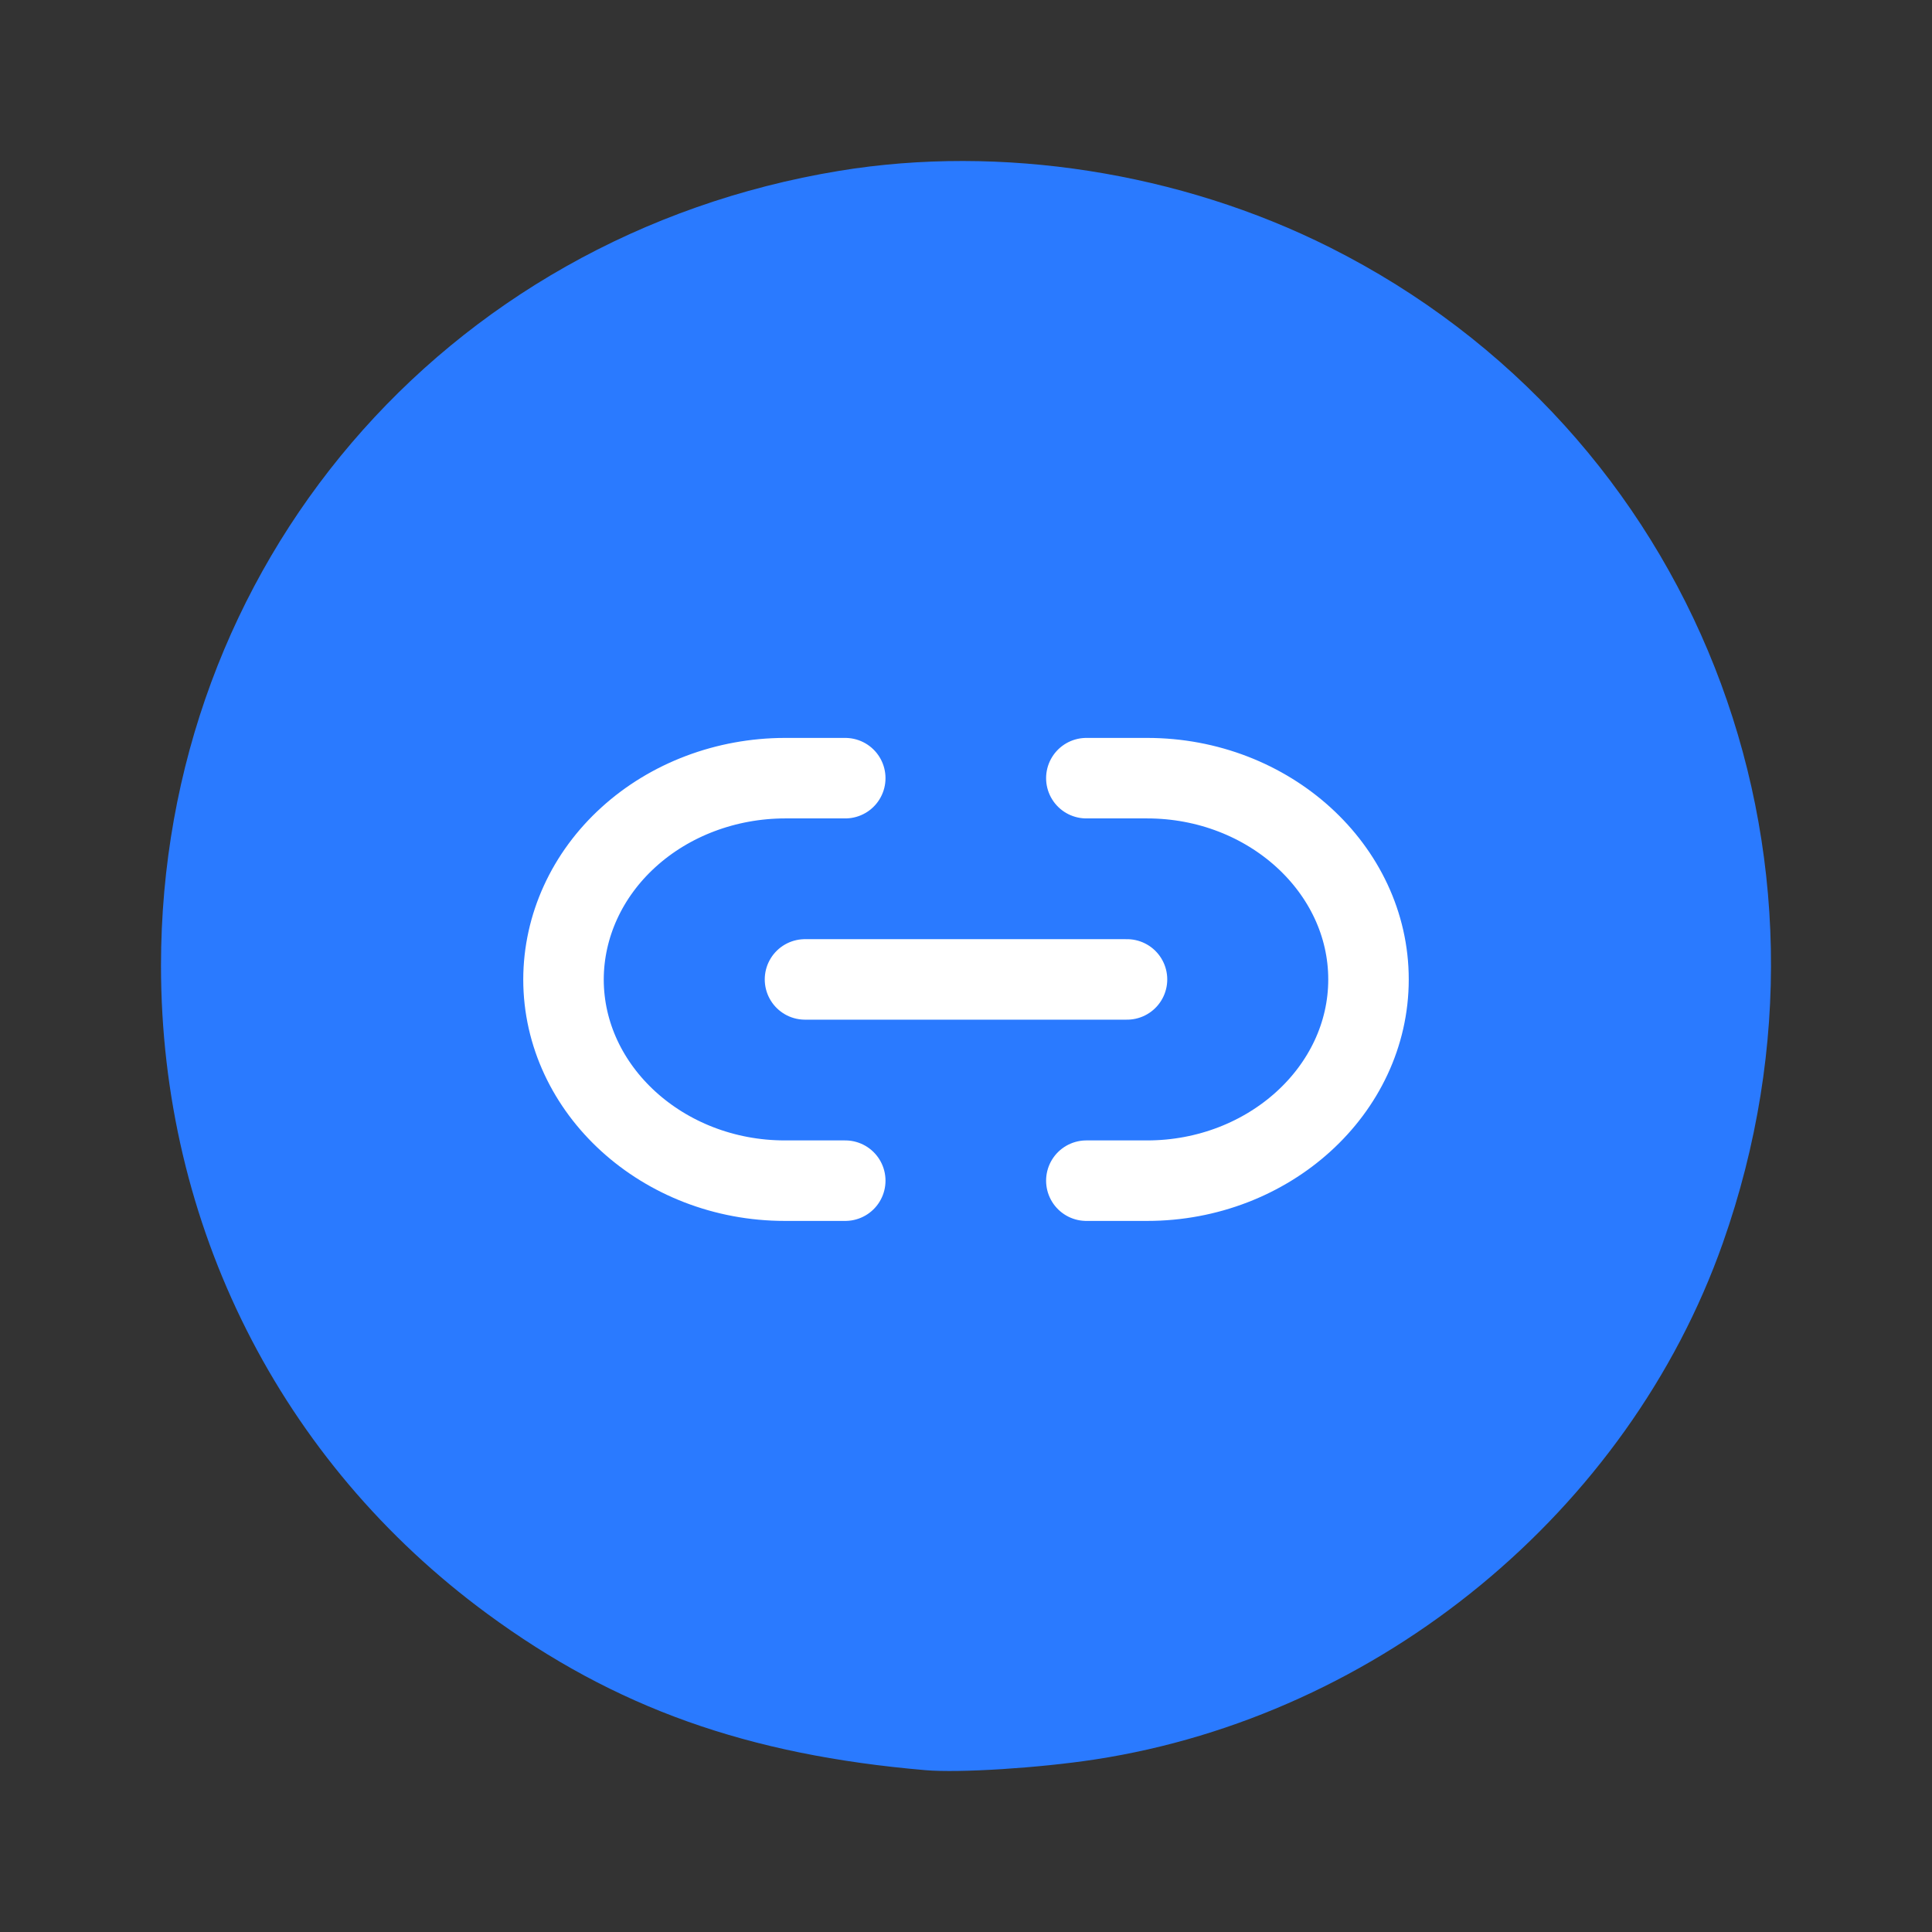
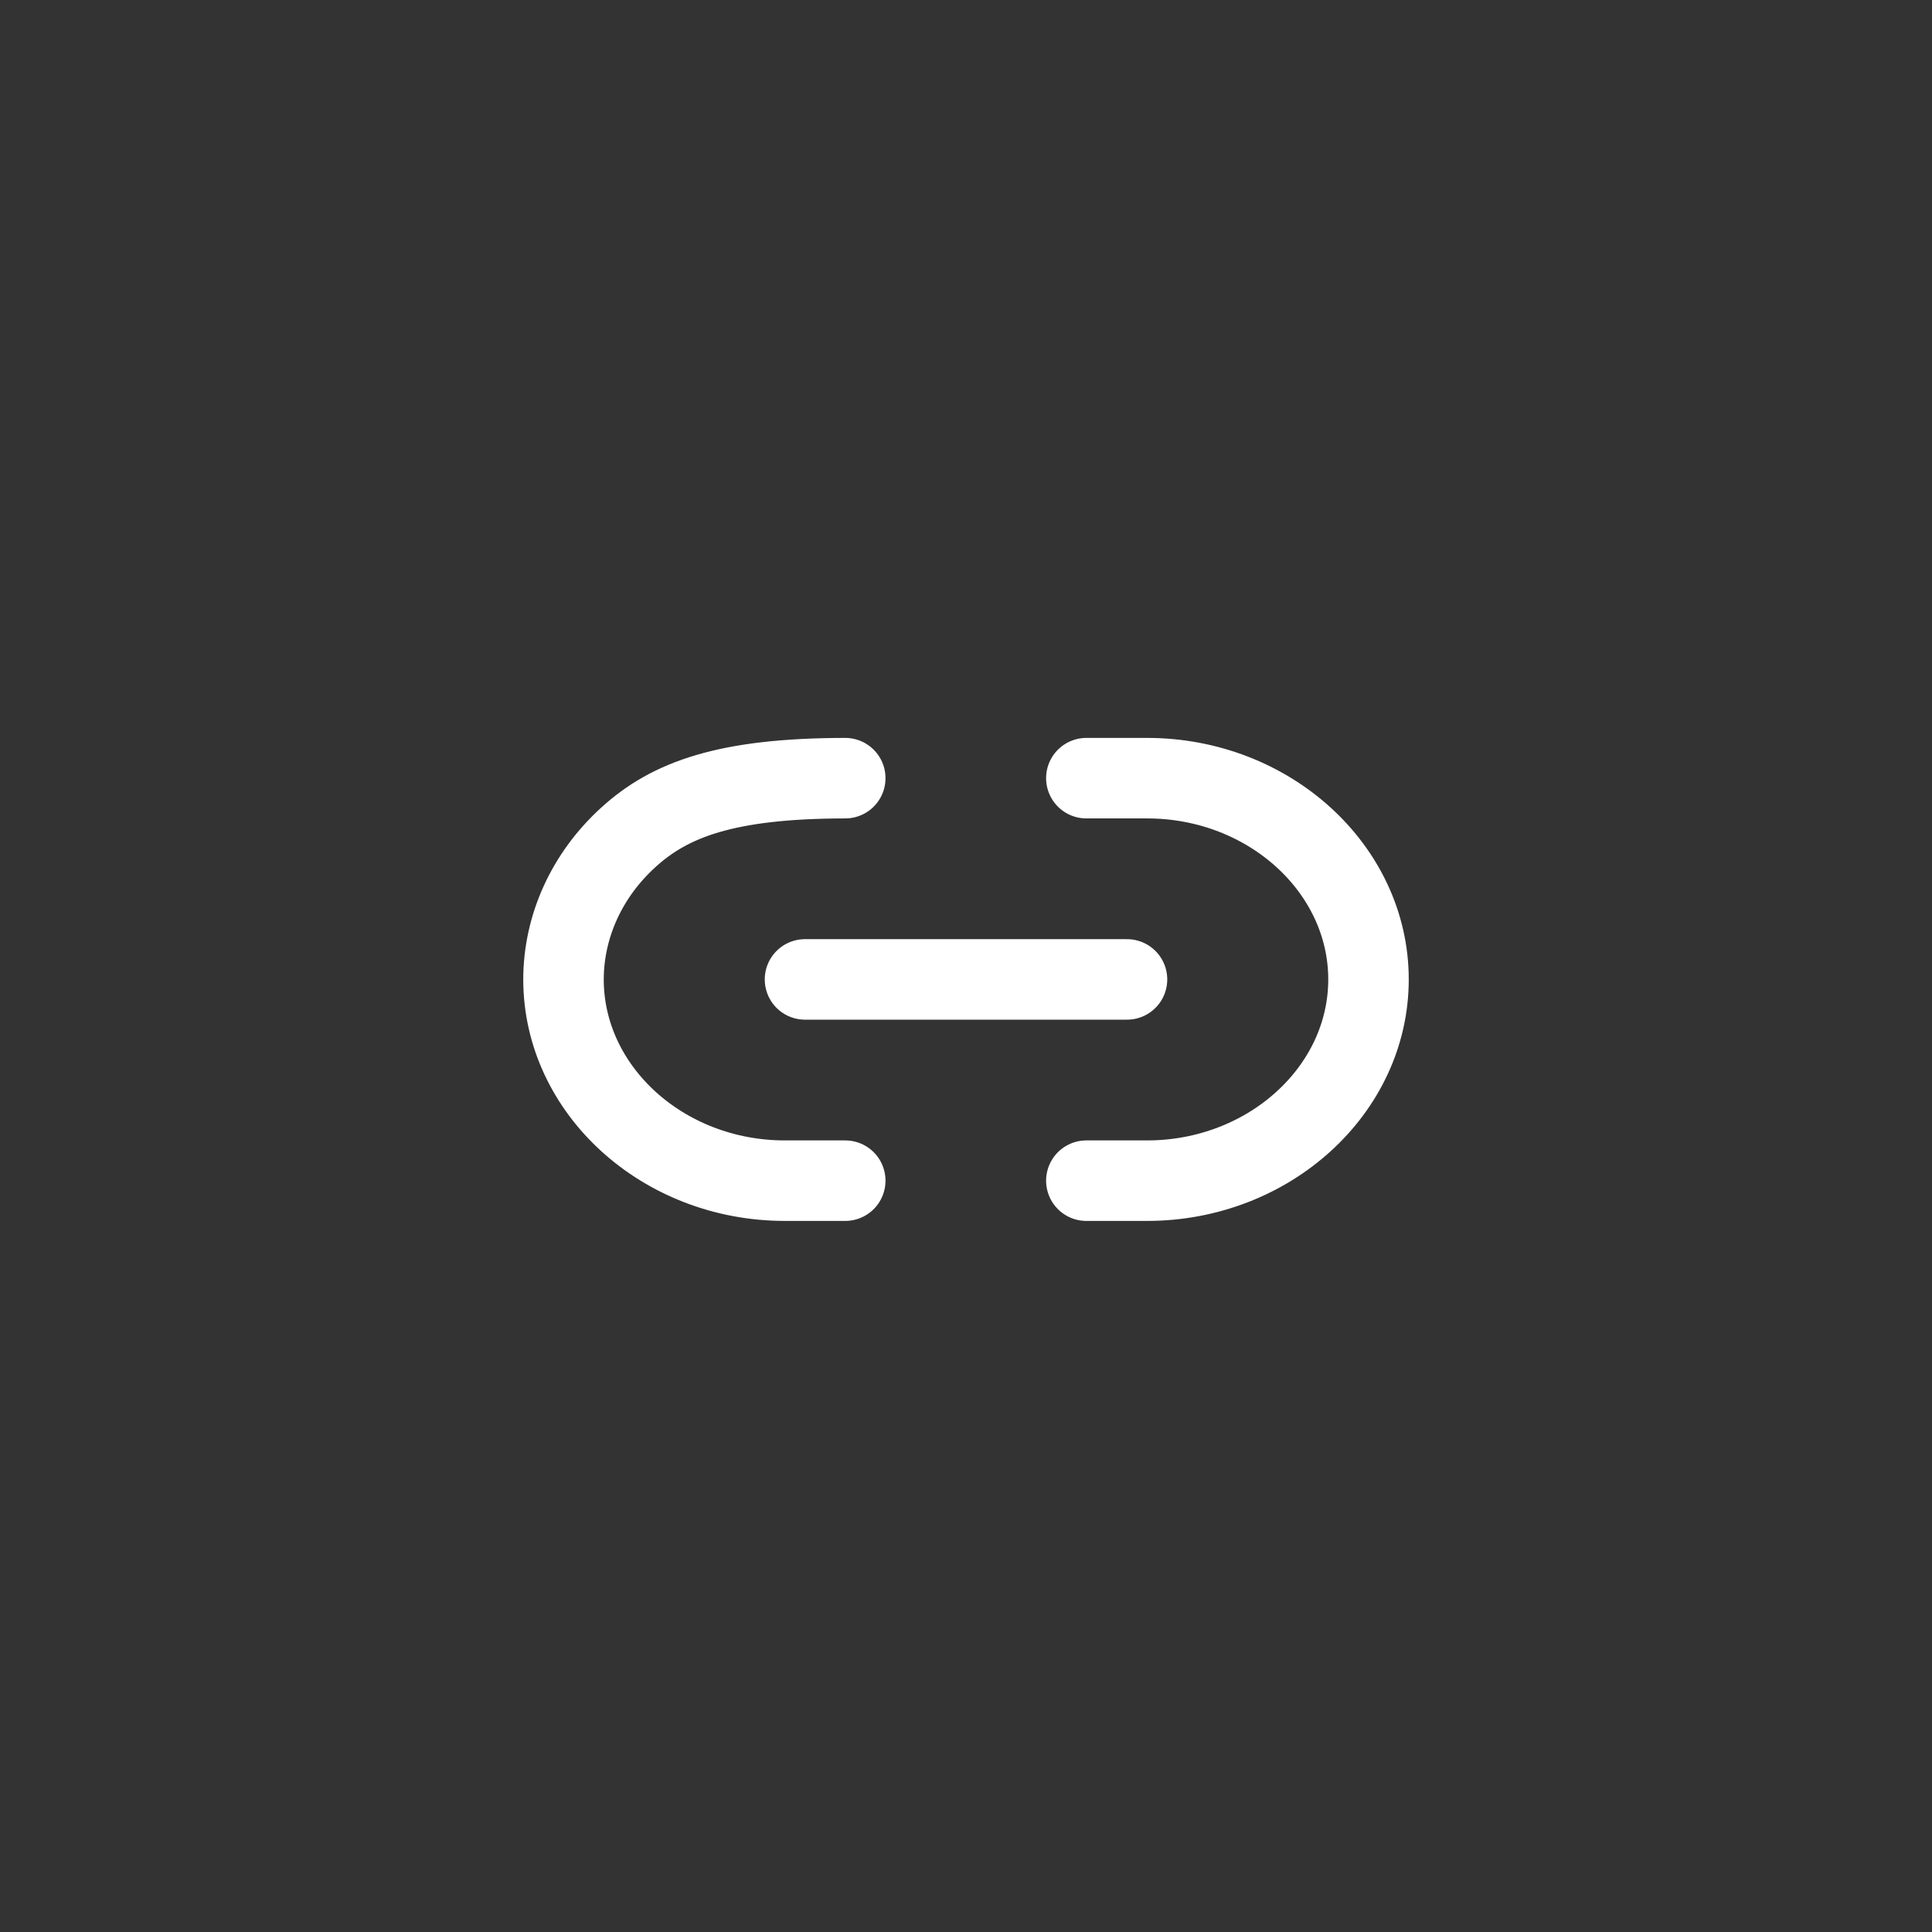
<svg xmlns="http://www.w3.org/2000/svg" width="72" height="72" viewBox="0 0 72 72" fill="none">
  <rect x="0" y="0" width="72" height="72" fill="#333333" stroke="none" />
-   <path d="M34.486 65.969C27.85 65.4 22.923 63.642 18.164 60.145C10.444 54.472 6 45.647 6 35.987C6 21.112 16.507 8.798 31.274 6.367C37.303 5.375 43.978 6.416 49.562 9.221C63.139 16.039 69.344 31.762 64.205 46.324C60.677 56.322 51.415 63.942 40.814 65.569C38.728 65.889 35.749 66.078 34.486 65.969Z" fill="#2A7AFF" />
-   <path d="M40.485 44H42.75C47.28 44 51 40.632 51 36.5C51 32.382 47.295 29 42.75 29H40.485M31.5 29H29.25C27.063 29.004 24.967 29.795 23.421 31.201C21.874 32.606 21.004 34.512 21 36.5C21 40.618 24.705 44 29.25 44H31.5M30 36.5H42" stroke="white" stroke-width="3" stroke-linecap="round" stroke-linejoin="round" />
+   <path d="M40.485 44H42.75C47.28 44 51 40.632 51 36.5C51 32.382 47.295 29 42.75 29H40.485M31.5 29C27.063 29.004 24.967 29.795 23.421 31.201C21.874 32.606 21.004 34.512 21 36.5C21 40.618 24.705 44 29.25 44H31.5M30 36.5H42" stroke="white" stroke-width="3" stroke-linecap="round" stroke-linejoin="round" />
</svg>